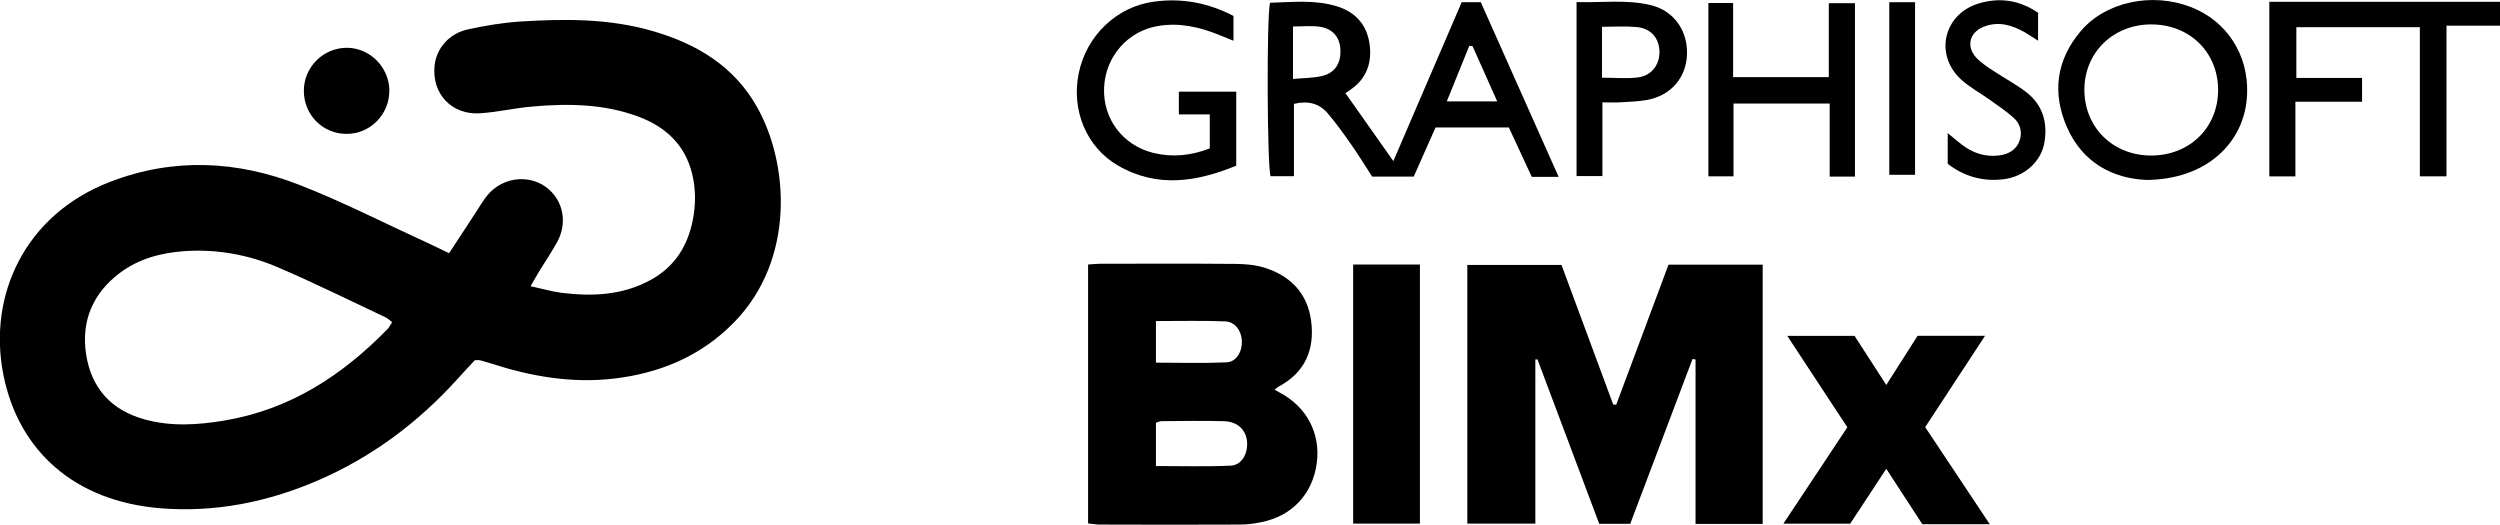
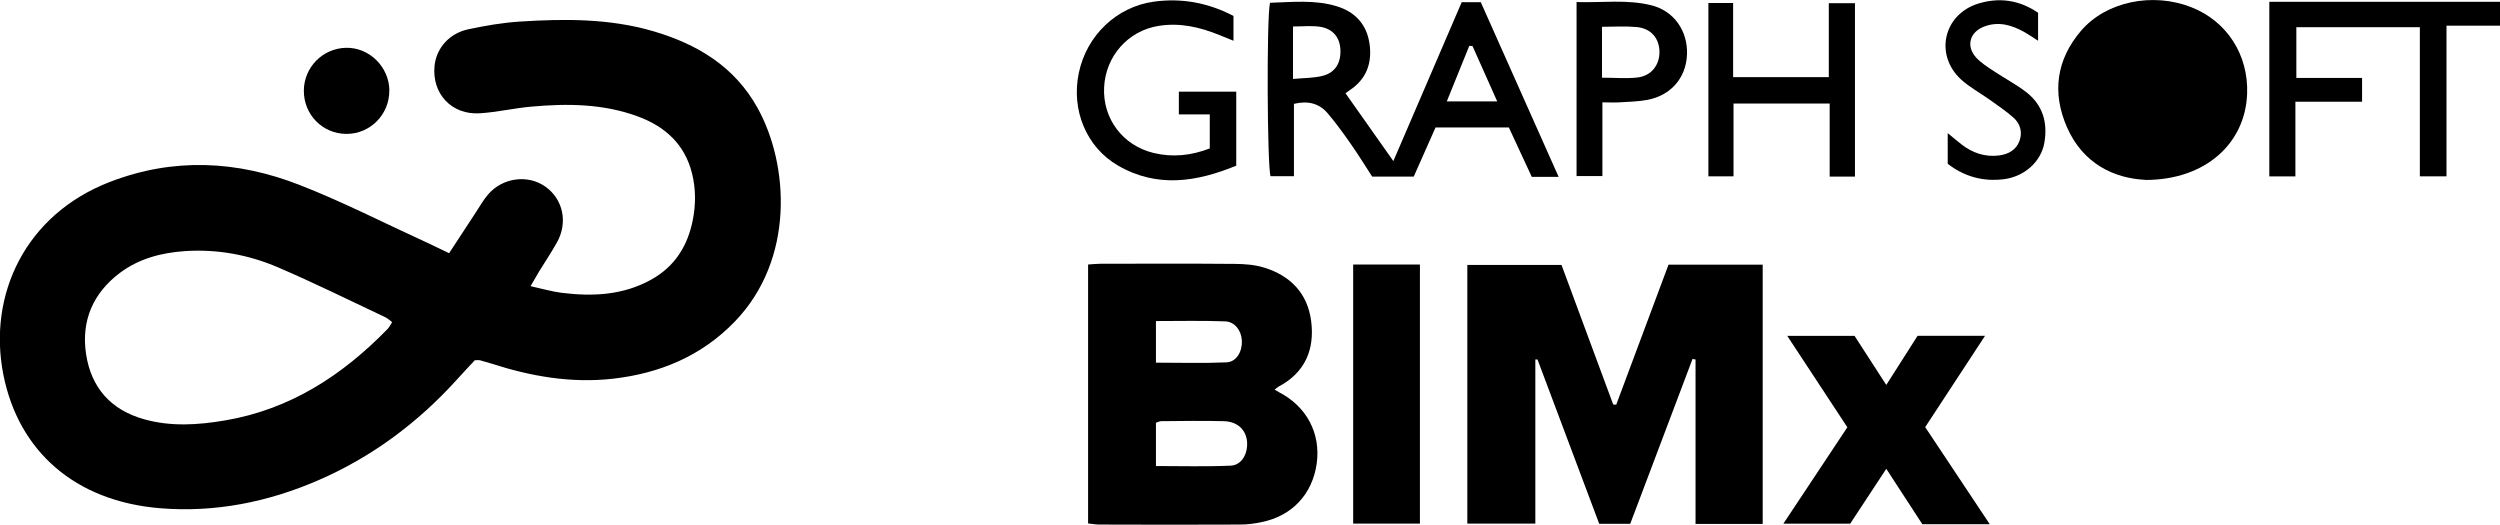
<svg xmlns="http://www.w3.org/2000/svg" id="Livello_1" viewBox="0 0 315.37 66.2">
  <path d="M315.37,3.24h-6.75v19h-3.36V3.43h-15.58v6.4h8.29v3h-8.41v9.42h-3.29V.23h29.1v3.01Z" />
  <path d="M56.66,31.93c1.2-1.83,2.29-3.51,3.39-5.18.49-.74.93-1.53,1.51-2.21,1.86-2.16,5.05-2.56,7.26-.98,2.22,1.59,2.84,4.51,1.44,7.02-.71,1.27-1.52,2.47-2.28,3.71-.31.51-.61,1.04-1.05,1.81,1.46.32,2.68.68,3.93.84,3.9.48,7.71.31,11.26-1.65,3.02-1.66,4.64-4.29,5.28-7.56.38-1.93.38-3.89-.09-5.81-.9-3.69-3.38-5.95-6.84-7.23-4.36-1.61-8.89-1.65-13.43-1.24-2.17.19-4.32.7-6.49.84-3.57.24-6.1-2.48-5.73-6.01.23-2.21,1.87-4.09,4.27-4.59,2.13-.45,4.3-.83,6.47-.97,5.66-.36,11.31-.4,16.83,1.21,5.57,1.63,10.26,4.45,13.16,9.66,3.98,7.14,4.74,19.13-2.87,26.99-4.17,4.31-9.4,6.51-15.33,7.19-5.28.6-10.37-.29-15.37-1.91-.48-.15-.96-.29-1.45-.42-.1-.03-.22,0-.63,0-.66.71-1.46,1.55-2.24,2.42-4.94,5.46-10.73,9.78-17.5,12.72-6.37,2.76-13.04,4.1-19.98,3.53-10.75-.89-17.84-7.22-19.75-16.82-2.01-10.13,2.8-20.24,13.43-24.34,8.05-3.11,16.07-2.69,23.93.38,5.46,2.13,10.7,4.82,16.04,7.26.86.39,1.7.82,2.82,1.35ZM49.47,40.64c-.33-.24-.57-.49-.86-.62-4.5-2.12-8.96-4.33-13.53-6.29-3.73-1.6-7.7-2.33-11.8-2.05-2.96.21-5.76.95-8.15,2.74-3.42,2.57-4.91,6.08-4.27,10.27.65,4.23,3.13,7.04,7.36,8.21,3.38.94,6.76.71,10.15.14,8.23-1.39,14.83-5.69,20.53-11.55.22-.23.36-.53.57-.86Z" />
  <path d="M193.68,45.35v20.7h-8.58v-32.63h11.88c2.16,5.83,4.34,11.71,6.52,17.6.13.01.26.02.38.04,2.19-5.87,4.38-11.73,6.6-17.67h11.88v32.7h-8.47v-20.74c-.13-.02-.25-.05-.38-.07-2.61,6.91-5.22,13.82-7.86,20.8h-3.91c-2.59-6.89-5.19-13.81-7.79-20.74-.09,0-.18,0-.27.01Z" />
  <path d="M137.24,33.37c.62-.04,1.11-.1,1.61-.1,5.65,0,11.31-.03,16.96.02,1.22.01,2.48.11,3.64.46,3.33,1.02,5.5,3.25,5.95,6.75.46,3.57-.75,6.48-4.09,8.26-.14.07-.26.19-.52.39.24.15.41.25.58.34,3.47,1.8,5.26,5.2,4.73,8.99-.55,3.87-3.11,6.61-6.98,7.39-.87.18-1.77.3-2.66.3-5.93.03-11.87.02-17.8,0-.43,0-.87-.09-1.4-.14v-32.67ZM145.82,58.79c3.21,0,6.33.09,9.43-.05,1.24-.05,2-1.22,2.07-2.49.1-1.8-1.02-3.07-2.95-3.12-2.63-.07-5.26-.02-7.89,0-.2,0-.41.12-.66.2v5.46ZM145.82,45.75c3.04,0,5.98.09,8.91-.04,1.25-.06,1.99-1.36,1.93-2.73-.06-1.26-.87-2.39-2.1-2.44-2.88-.11-5.77-.04-8.74-.04v5.25Z" />
  <path d="M250.99,66.13h-8.49c-1.45-2.23-2.93-4.51-4.55-6.99-1.6,2.43-3.08,4.68-4.55,6.92h-8.43c2.79-4.2,5.39-8.13,8.07-12.16-2.48-3.77-4.95-7.53-7.58-11.53h8.49c1.27,1.96,2.56,3.96,4,6.19,1.4-2.2,2.68-4.21,3.95-6.2h8.51c-2.6,3.98-5.04,7.69-7.55,11.52,2.66,3.99,5.29,7.96,8.14,12.24Z" />
  <path d="M196.62,22.31h-3.39c-.95-2.05-1.91-4.11-2.89-6.23h-9.25c-.89,2-1.81,4.07-2.75,6.2h-5.24c-.86-1.32-1.73-2.74-2.69-4.11-.92-1.32-1.87-2.64-2.92-3.87-1.06-1.25-2.47-1.63-4.26-1.2v9.13h-2.95c-.42-1.13-.52-19.91-.07-21.88,2.8-.08,5.64-.41,8.42.44,2.36.72,3.8,2.33,4.14,4.77.33,2.39-.39,4.41-2.49,5.81-.23.15-.44.32-.55.39,1.99,2.81,3.93,5.57,6.04,8.56,2.91-6.77,5.76-13.39,8.62-20.04h2.41c3.22,7.23,6.46,14.49,9.82,22.03ZM163.11,3.34v6.62c1.34-.13,2.58-.1,3.73-.39,1.65-.42,2.37-1.7,2.24-3.46-.12-1.5-1.04-2.54-2.68-2.75-1.03-.13-2.09-.02-3.29-.02ZM185.76,5.82c-.14-.01-.27-.03-.41-.04-.94,2.31-1.87,4.61-2.84,7.01h6.36c-1.09-2.44-2.1-4.71-3.11-6.97Z" />
  <path d="M170.7,33.37h8.42v32.68h-8.42v-32.68Z" />
-   <path d="M270.65,22.69c-3.98-.19-7.89-2.05-9.9-6.63-1.91-4.34-1.36-8.53,1.78-12.19,3.16-3.68,9.01-4.88,13.9-2.96,4.49,1.76,7.23,6.01,7.04,10.94-.24,6.27-5.28,10.85-12.82,10.85ZM279.81,11.36c0-4.77-3.59-8.29-8.46-8.28-4.77.01-8.38,3.53-8.41,8.18-.03,4.77,3.57,8.35,8.39,8.36,4.87.01,8.47-3.5,8.48-8.26Z" />
+   <path d="M270.65,22.69c-3.98-.19-7.89-2.05-9.9-6.63-1.91-4.34-1.36-8.53,1.78-12.19,3.16-3.68,9.01-4.88,13.9-2.96,4.49,1.76,7.23,6.01,7.04,10.94-.24,6.27-5.28,10.85-12.82,10.85ZM279.81,11.36Z" />
  <path d="M152.61,18.73v-4.3h-3.9v-2.87h7.24v9.34c-4.95,2.03-9.94,2.86-14.91-.01-4.01-2.32-5.93-7.03-4.95-11.69.99-4.75,4.79-8.35,9.46-8.99,3.55-.49,6.88.15,10.05,1.8v3.13c-.7-.28-1.24-.5-1.78-.72-2.47-1.01-5.01-1.59-7.69-1.15-3.84.62-6.67,3.83-6.85,7.77-.18,3.95,2.37,7.31,6.22,8.25,2.42.59,4.75.34,7.12-.57Z" />
  <path d="M218.63.38v9.35h12.07V.4h3.3v21.88h-3.19v-9.22h-12.13v9.18h-3.17V.38h3.12Z" />
  <path d="M198.87.26c3.21.1,6.34-.36,9.42.4,2.89.71,4.65,3.26,4.52,6.26-.13,2.91-2.03,5.12-5,5.68-1.15.21-2.33.24-3.5.31-.65.04-1.31,0-2.17,0v9.3h-3.26V.26ZM202.09,9.8c1.65,0,3.1.14,4.51-.03,1.73-.21,2.77-1.6,2.74-3.26-.04-1.71-1.08-2.93-2.88-3.1-1.41-.13-2.84-.03-4.37-.03,0,.78,0,1.33,0,1.88,0,1.44,0,2.88,0,4.54Z" />
  <path d="M257.1,1.62v3.52c-.67-.43-1.16-.77-1.67-1.06-1.61-.91-3.29-1.43-5.13-.73-1.81.68-2.32,2.44-1.04,3.88.62.69,1.45,1.21,2.24,1.73,1.34.9,2.8,1.66,4.08,2.64,2.11,1.62,2.76,3.86,2.31,6.42-.42,2.38-2.51,4.27-5.15,4.59-2.61.32-4.98-.35-7.04-1.95v-3.87c.73.6,1.23,1.03,1.76,1.44,1.39,1.07,2.95,1.6,4.71,1.38,1.18-.15,2.17-.69,2.59-1.85.39-1.09.09-2.16-.75-2.91-.95-.85-2.03-1.56-3.07-2.31-1.18-.84-2.49-1.54-3.55-2.51-3.39-3.11-2.23-8.22,2.17-9.58,2.65-.81,5.19-.46,7.57,1.18Z" />
  <path d="M49.11,11.43c.02,3.01-2.41,5.47-5.4,5.46-3.02,0-5.4-2.43-5.38-5.47.02-2.93,2.37-5.32,5.31-5.39,2.94-.07,5.46,2.41,5.48,5.4Z" />
-   <path d="M241.58,22.05h-3.25c-.01-7.25,0-14.45,0-21.77h3.25v21.77Z" />
</svg>